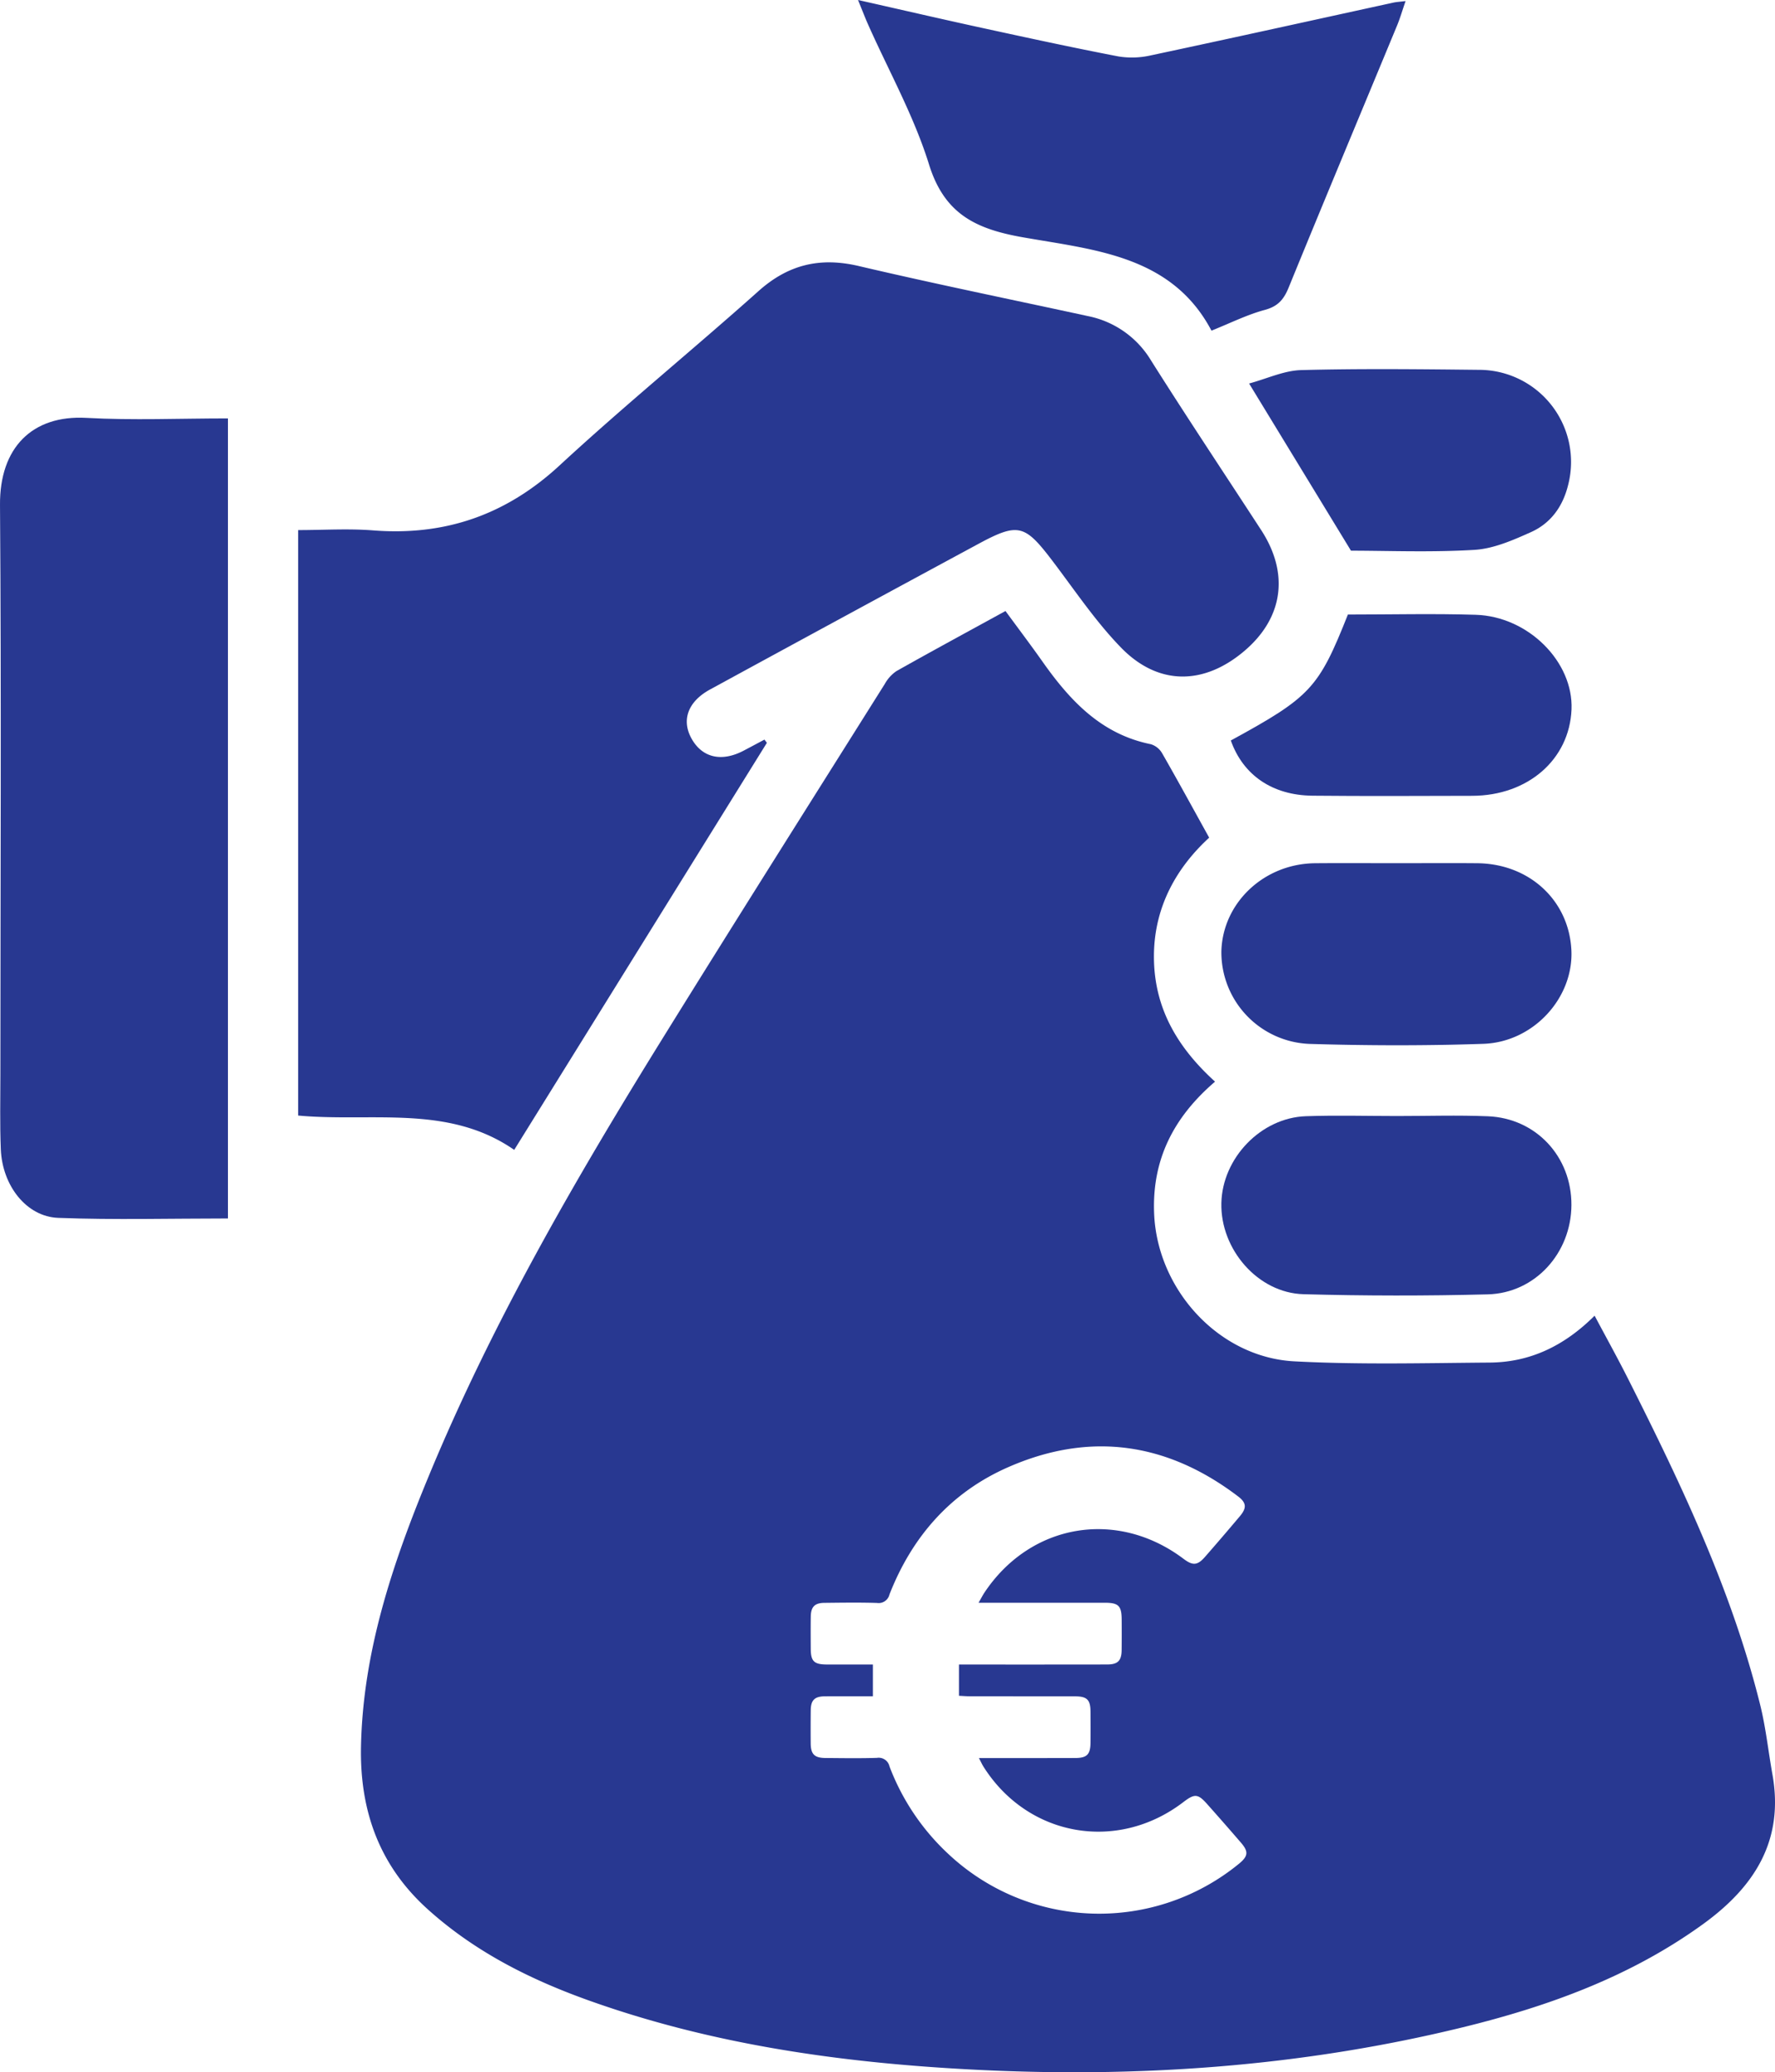
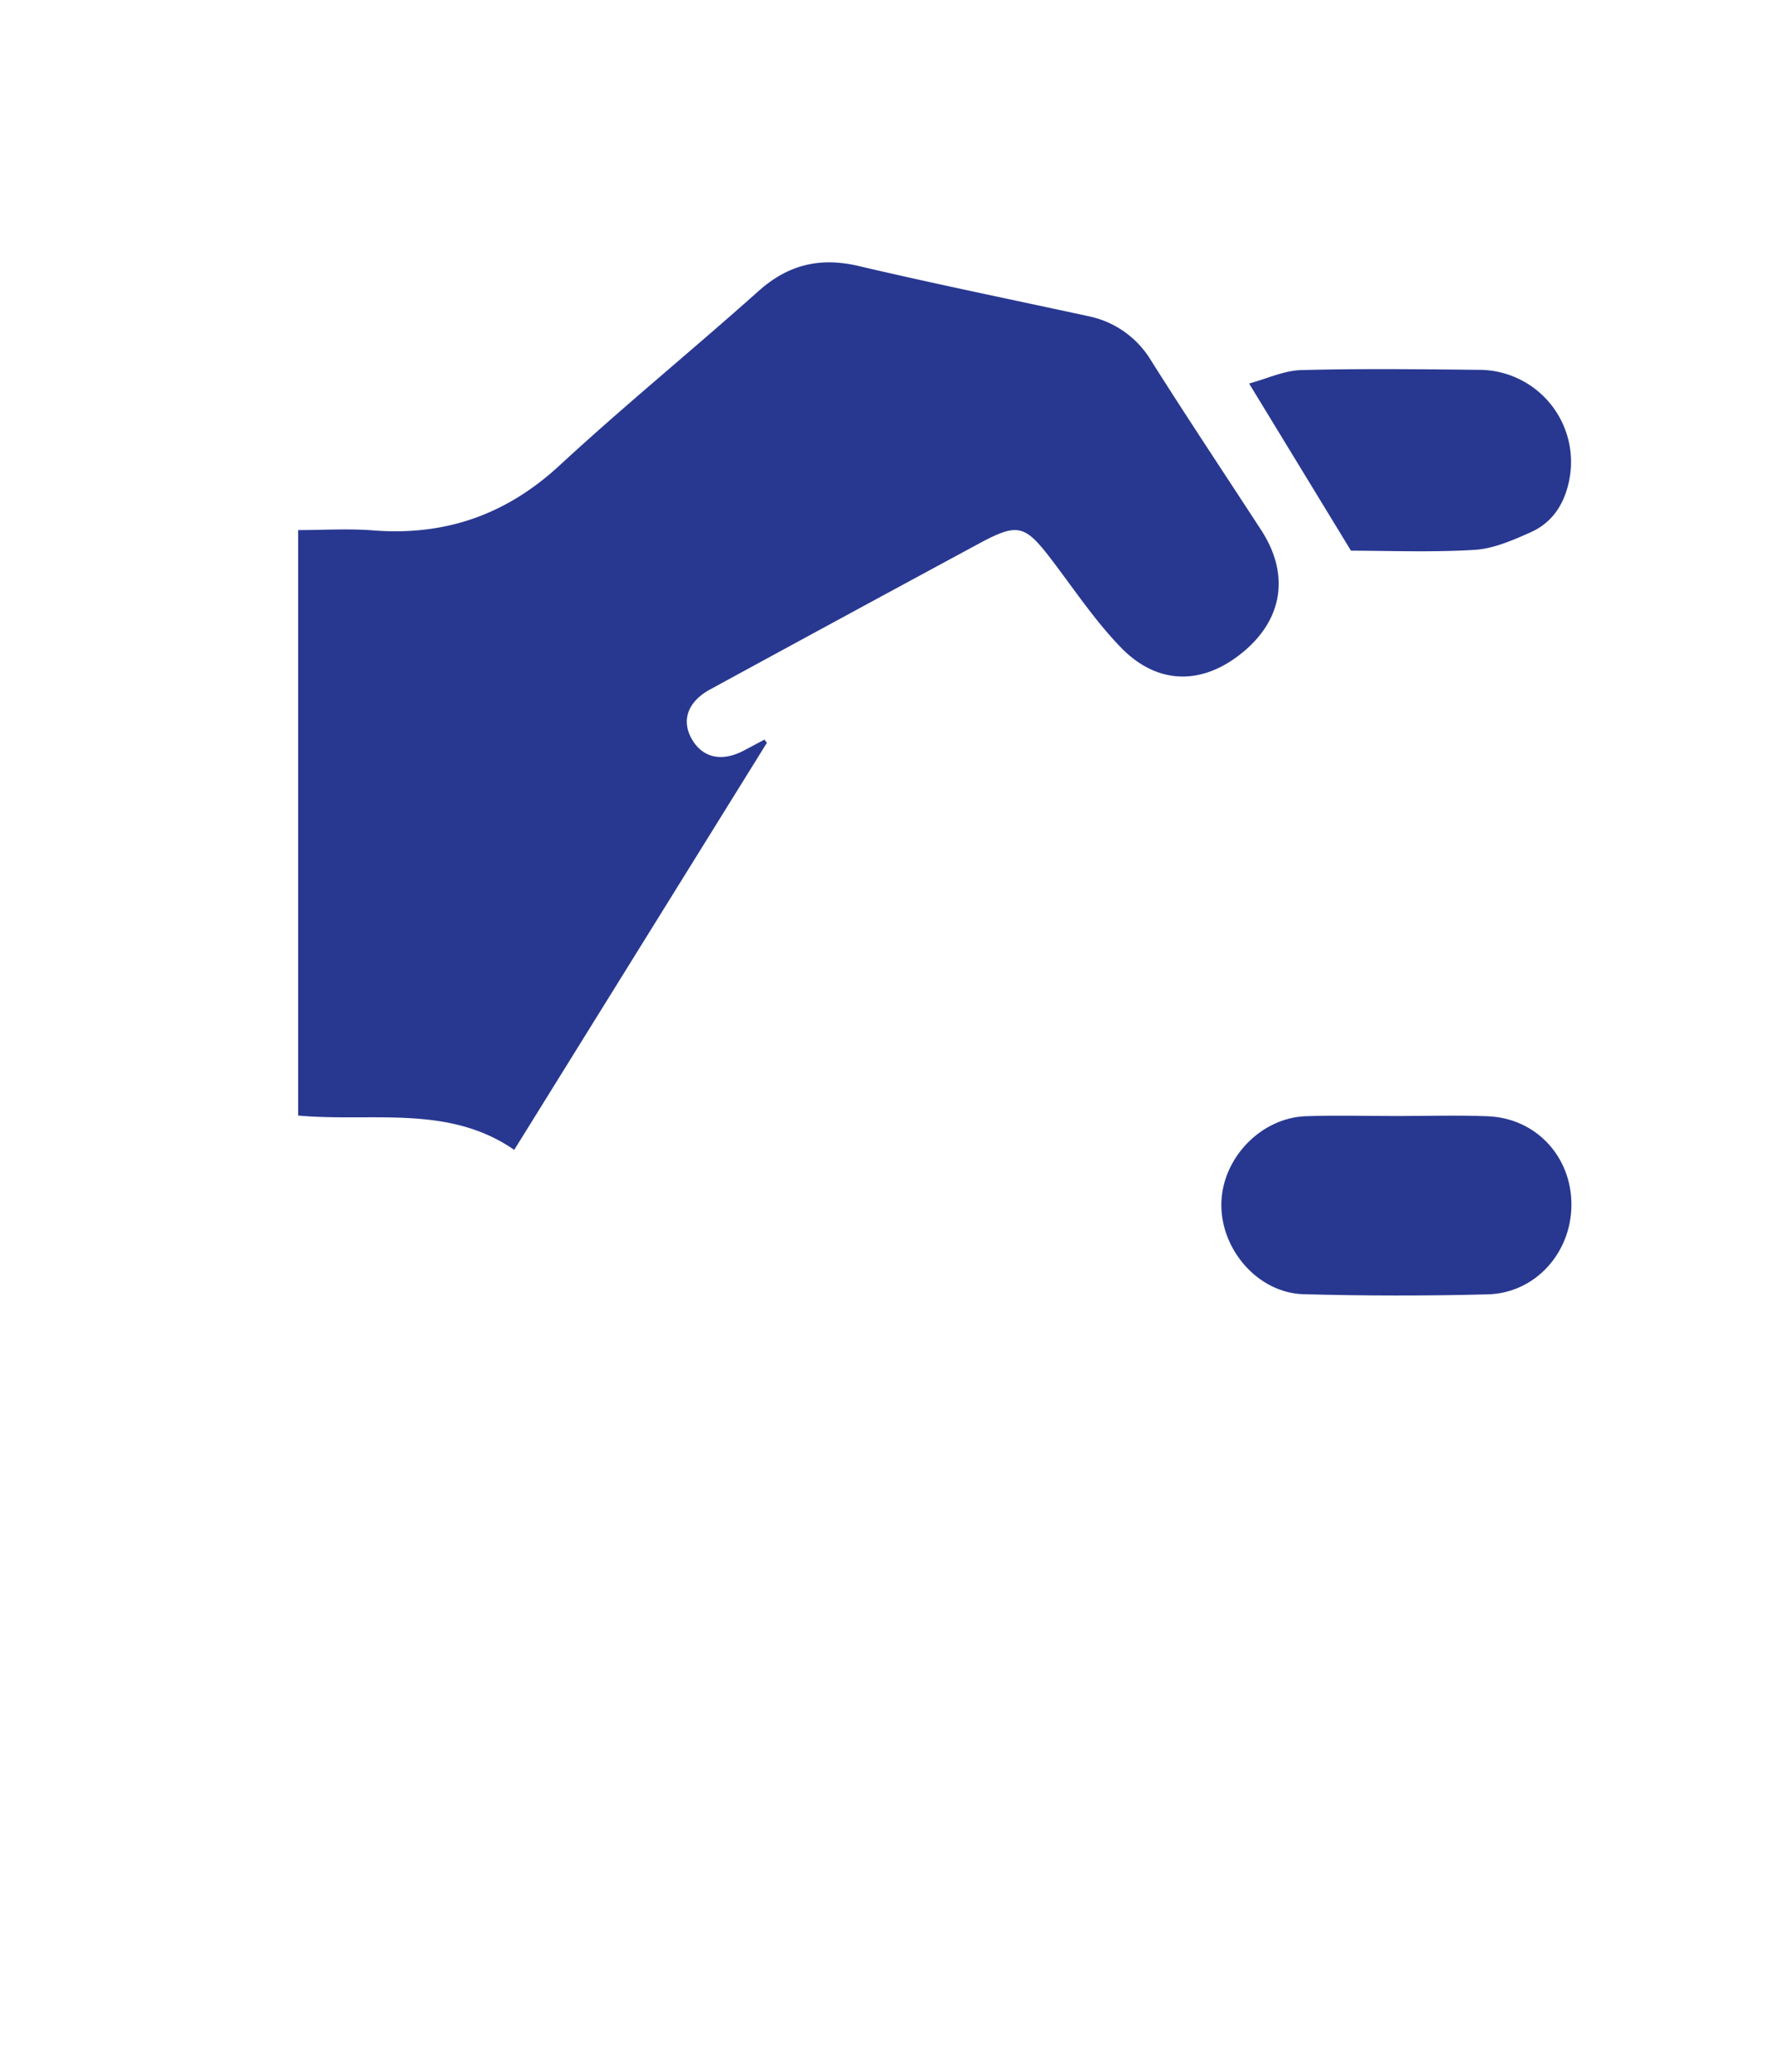
<svg xmlns="http://www.w3.org/2000/svg" viewBox="0 0 399.339 466.009" fill="#283891">
  <path d="m115.689 258.584c19.136-30.815 37.989-61.177 56.843-91.538q-.274-.362-.548-.724c-1.562.83-3.12 1.669-4.688 2.49-4.926 2.579-9.236 1.61-11.654-2.613-2.398-4.188-.927-8.407 4.102-11.147q30.224-16.467 60.512-32.817c8.851-4.756 10.338-4.24 16.495 3.854 5.033 6.616 9.698 13.622 15.461 19.546 8.358 8.592 18.618 8.478 27.71.782 8.772-7.426 10.185-17.429 3.818-27.211-8.258-12.687-16.66-25.283-24.743-38.081a21.441 21.441 0 0 0 -14.221-10.038c-17.202-3.73-34.453-7.247-51.587-11.265-8.706-2.042-15.848-.337-22.543 5.642-14.785 13.203-30.178 25.735-44.732 39.182-12.057 11.14-25.771 15.895-41.965 14.628-5.561-.435-11.185-.069-16.873-.069v131.658c16.572 1.526 33.784-2.553 48.613 7.722z" />
-   <path d="m19.431 93.97c-12.228-.677-19.525 6.747-19.43 19.574.315 42.645.095 85.294.087 127.941-.001 5.664-.137 11.335.097 16.991.337 8.156 5.763 15.132 12.927 15.4 12.615.471 25.261.132 38.17.132v-179.918c-10.892 0-21.401.459-31.852-.12z" />
-   <path d="m209.009 36.979c3.445 11.084 10.442 14.493 20.986 16.361 16.11 2.854 33.618 4.055 42.562 21.017 4.29-1.714 8.034-3.601 11.998-4.665 2.958-.794 4.272-2.35 5.369-5.035 8.044-19.686 16.263-39.302 24.402-58.95.659-1.59 1.136-3.256 1.898-5.468-1.454.178-2.076.204-2.676.335-18.172 3.965-36.333 7.986-54.525 11.856a19.119 19.119 0 0 1 -7.379.264c-10.274-1.975-20.5-4.2-30.725-6.424-8.994-1.957-17.962-4.035-27.88-6.271 1.01 2.468 1.586 3.99 2.247 5.475 4.659 10.476 10.344 20.631 13.723 31.503z" />
-   <path d="m333.718 234.737c11.337-.385 20.329-10.393 19.812-21.064-.542-11.188-9.456-19.445-21.173-19.55-5.999-.053-11.999-.009-17.999-.009-6.166.001-12.333-.044-18.499.01-11.441.102-20.743 8.842-21.074 19.738a20.622 20.622 0 0 0 19.941 20.895c12.987.387 26.007.421 38.991-.02z" />
  <path d="m293.271 291.041q20.703.569 41.433.034c10.671-.266 18.78-9.301 18.836-20.075.057-10.868-7.937-19.533-18.798-19.975-6.812-.277-13.644-.052-20.468-.055-6.824-.004-13.654-.193-20.469.041-10.12.347-18.794 9.408-19.023 19.536-.235 10.407 8.224 20.212 18.489 20.494z" />
-   <path d="m332.014 138.254c-9.468-.293-18.952-.059-28.764-.059-6.59 16.597-8.396 18.526-26.34 28.324 2.744 7.764 9.314 12.329 18.377 12.417 11.979.116 23.96.056 35.941.026 12.531-.031 21.861-8.168 22.333-19.414.448-10.677-9.7-20.927-21.547-21.293z" />
  <path d="m292.743 83.226c-3.866.103-7.686 1.928-11.721 3.016 7.9 12.958 15.117 24.797 22.92 37.597 8.2 0 18.018.404 27.776-.185 4.316-.261 8.671-2.177 12.718-3.99 4.434-1.986 7.161-5.73 8.355-10.574a20.718 20.718 0 0 0 -20.114-25.922c-13.311-.142-26.631-.295-39.934.058z" />
-   <path d="m398.76 399.033c-.933-5.226-1.486-10.542-2.763-15.68-6.421-25.831-17.81-49.675-29.715-73.294-2.36-4.681-4.909-9.267-7.526-14.189-6.86 6.836-14.56 10.48-23.618 10.545-14.657.105-29.347.499-43.967-.28-16.949-.903-30.773-16.106-31.51-33.145-.52-12.036 4.232-21.64 13.701-29.75-8.615-7.819-13.768-16.752-13.749-28.201.019-11.432 5.411-20.227 12.426-26.667-3.744-6.755-7.099-12.912-10.59-18.991a4.432 4.432 0 0 0 -2.543-2.025c-11.158-2.25-18.186-9.815-24.362-18.569-2.657-3.766-5.441-7.442-8.33-11.382-8.521 4.67-16.55 9.014-24.502 13.492a8.338 8.338 0 0 0 -2.632 2.878c-16.655 26.484-33.381 52.924-49.868 79.512-19.733 31.823-38.514 64.18-52.851 98.885-8.026 19.427-14.711 39.238-15.143 60.576-.291 14.349 4.054 26.728 15.005 36.598 10.599 9.553 23.018 15.787 36.233 20.51 27.641 9.877 56.372 13.95 85.557 15.508 37.455 2 74.527-.532 111.02-9.453 19.31-4.72 37.836-11.419 54.169-23.256 11.541-8.364 18.209-18.781 15.559-33.624zm-120.023 20.089a49.619 49.619 0 0 1 -65.278-2.109 52.024 52.024 0 0 1 -13.338-19.771 2.487 2.487 0 0 0 -2.826-1.934c-3.865.123-7.736.058-11.605.028-2.45-.019-3.278-.857-3.298-3.282q-.031-3.723.008-7.446c.023-2.287.874-3.128 3.194-3.141 3.557-.02 7.115-.005 10.789-.005v-7.149c-3.502 0-6.911.007-10.321-.002-2.925-.007-3.647-.71-3.66-3.565-.011-2.409-.031-4.818.007-7.226.034-2.173.891-3.051 3.05-3.073 3.941-.04 7.886-.101 11.824.018a2.502 2.502 0 0 0 2.834-1.916c5.094-13.009 13.792-22.913 26.587-28.559 18.436-8.135 35.836-5.654 51.853 6.529 1.875 1.426 1.952 2.59.404 4.43q-3.877 4.607-7.842 9.139c-1.72 1.969-2.754 2.034-4.855.453-14.938-11.242-34.363-7.972-44.745 7.54-.428.64-.778 1.333-1.362 2.342 1.233 0 2.078-0 2.922 0q12.701.001 25.402 0c3.172-.001 3.854.655 3.875 3.814.015 2.263.016 4.526-.007 6.789-.025 2.444-.839 3.277-3.289 3.28q-15.11.023-30.22.008c-.941 0-1.882 0-3.091 0v7.031c.851.041 1.622.11 2.393.111q11.825.014 23.651.013c2.775.004 3.532.747 3.549 3.454.015 2.336.021 4.672-.001 7.008-.024 2.596-.805 3.397-3.385 3.406-6.424.022-12.847.015-19.271.019-.708 0-1.416 0-2.44 0.0.442.842.694 1.416 1.025 1.939 9.975 15.766 30.102 19.326 44.963 7.958 2.522-1.929 3.267-1.894 5.323.413q3.861 4.331 7.65 8.726c1.733 2.015 1.603 3.022-.467 4.73z" />
</svg>